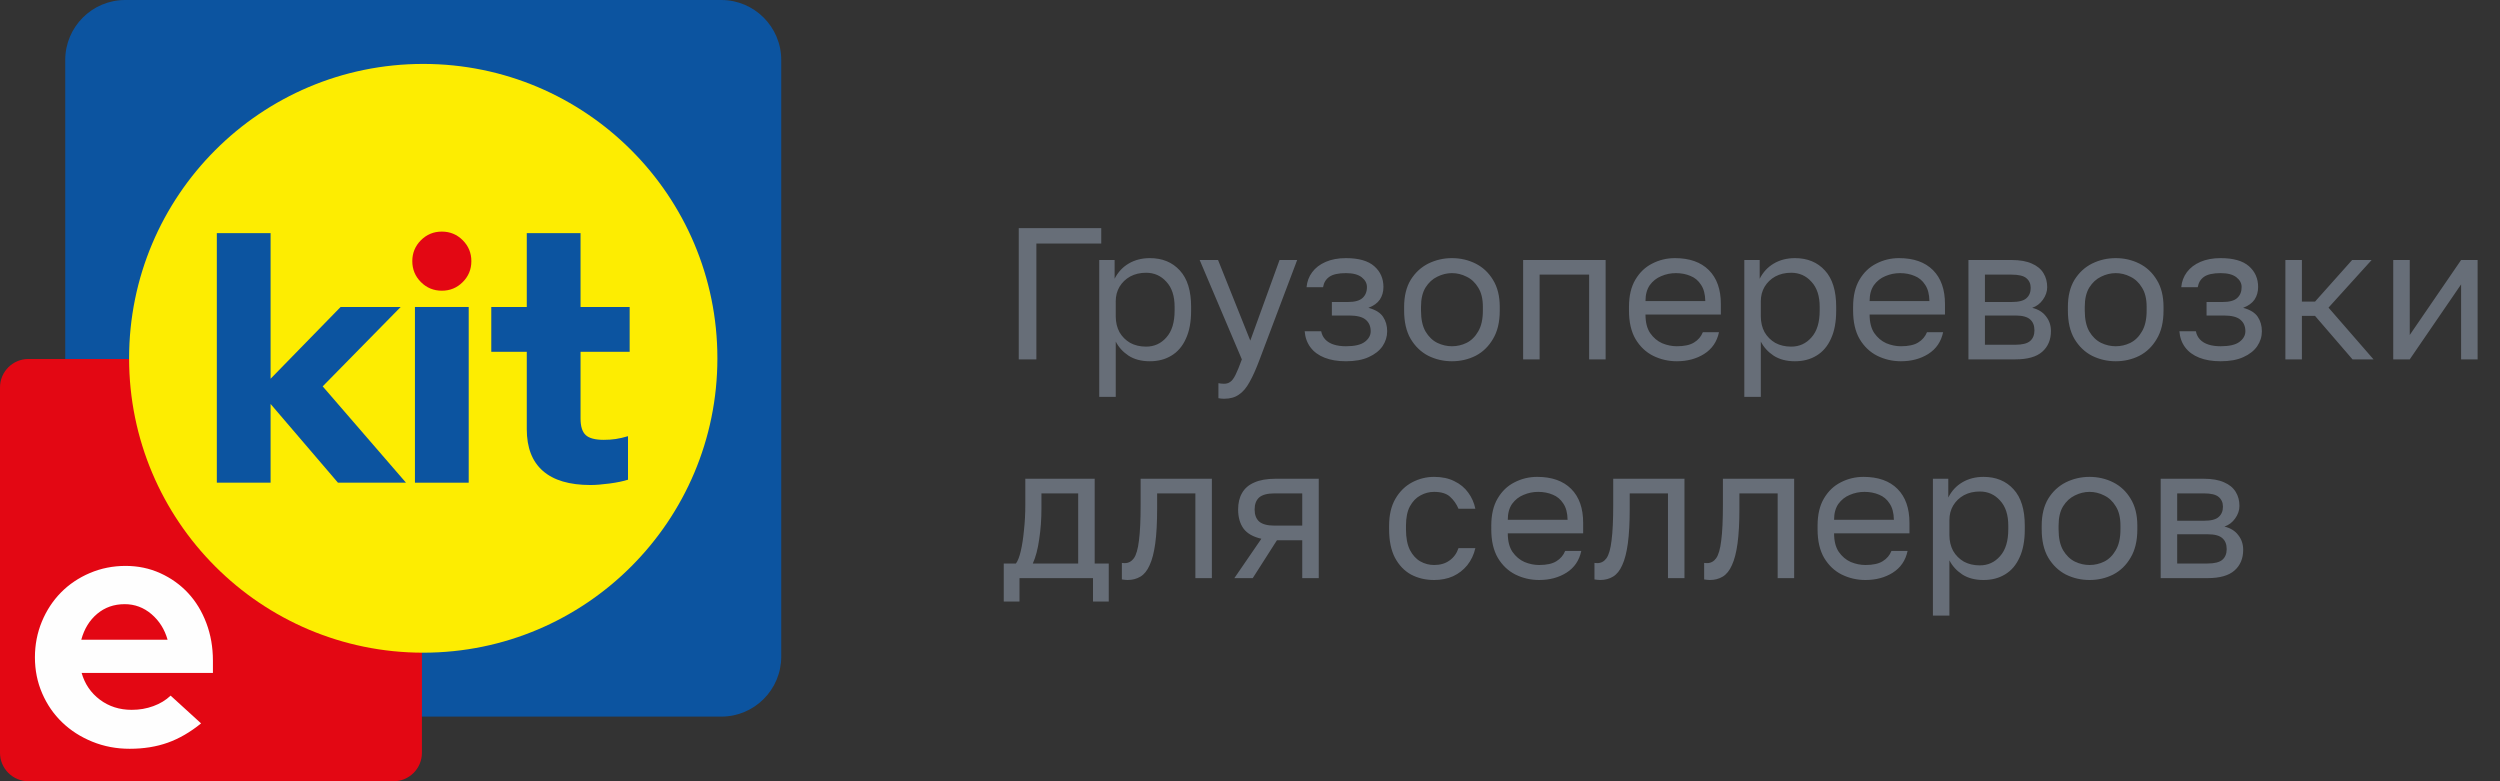
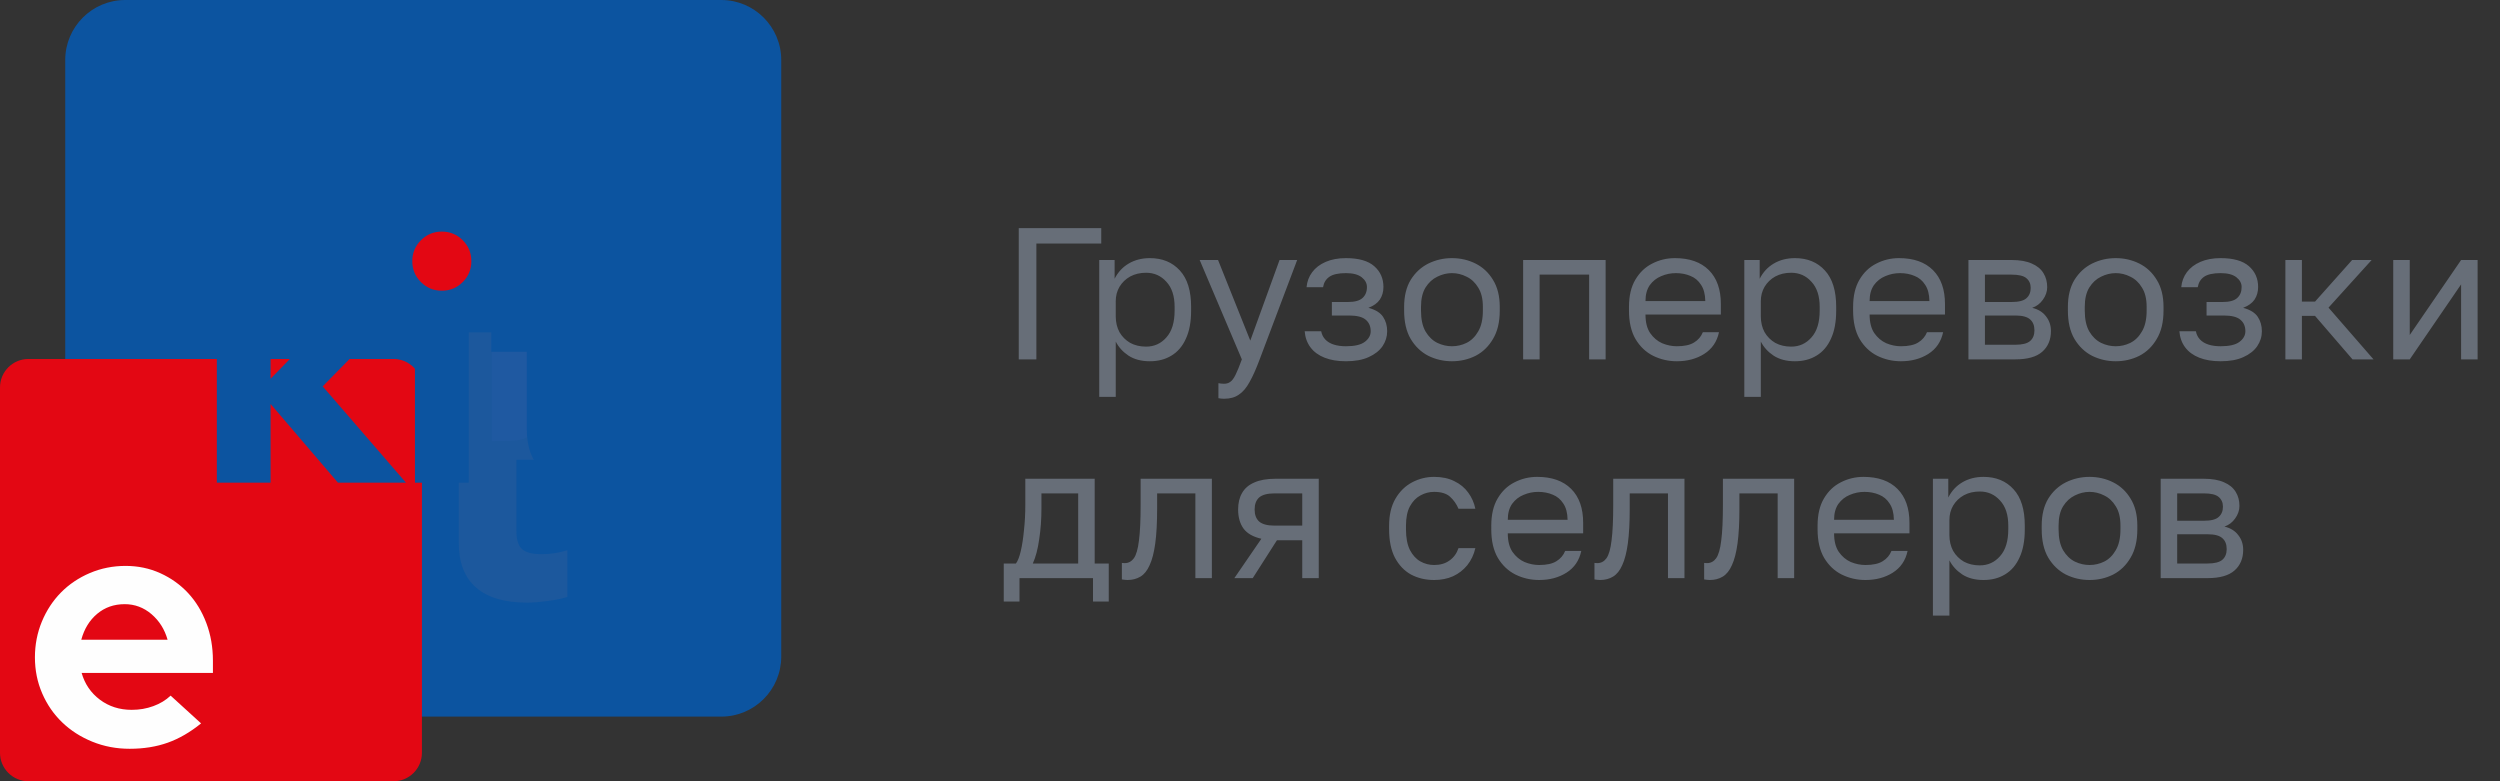
<svg xmlns="http://www.w3.org/2000/svg" width="160" height="50" viewBox="0 0 160 50" fill="none">
  <rect x="0" y="0" width="160" height="50" fill="#333333" stroke="none" />
  <g clip-path="url(#clip0_1006_191)">
    <path d="M46.159 4.00543e-05H8.015C5.894 4.00543e-05 4.175 1.721 4.175 3.844V42.019C4.175 44.142 5.894 45.863 8.015 45.863H46.159C48.28 45.863 50 44.142 50 42.019V3.844C50 1.721 48.28 4.00543e-05 46.159 4.00543e-05Z" fill="#0C54A0" />
    <path d="M25.184 50H1.82C0.815 50 0 49.184 0 48.179V24.795C0 23.789 0.815 22.974 1.82 22.974H25.184C26.189 22.974 27.003 23.789 27.003 24.795V48.179C27.003 49.184 26.189 50 25.184 50Z" fill="#E30713" />
    <path d="M36.424 29.423V26.345H33.051V21.272H29.36V26.345H26.922V29.423H29.36V34.737C29.36 35.999 29.728 36.953 30.465 37.599C31.202 38.246 32.292 38.568 33.735 38.568C34.084 38.568 34.517 38.534 35.034 38.466C35.55 38.398 35.976 38.31 36.31 38.204V35.216C36.006 35.307 35.725 35.372 35.467 35.41C35.208 35.448 34.935 35.467 34.647 35.467C34.054 35.467 33.64 35.357 33.405 35.136C33.169 34.916 33.051 34.54 33.051 34.008V29.423H36.424Z" fill="#1C589D" />
    <path d="M34.873 23.215C34.65 22.738 34.297 22.345 33.861 22.088C33.543 21.895 33.187 21.786 32.822 21.767C32.462 21.767 32.026 21.735 31.523 21.735H31.477V28.227H31.523C32.073 28.227 32.522 28.227 32.908 28.199C33.289 28.181 33.66 28.058 33.984 27.843C34.385 27.569 34.703 27.176 34.9 26.712C35.121 26.163 35.228 25.57 35.212 24.973L35.206 24.969C35.218 24.365 35.105 23.766 34.873 23.215Z" fill="#1F59A1" />
-     <path d="M45.913 22.932C45.913 33.337 37.484 41.772 27.087 41.772C16.691 41.772 8.262 33.337 8.262 22.932C8.262 12.526 16.691 4.091 27.087 4.091C37.484 4.091 45.913 12.526 45.913 22.932Z" fill="#FDED01" />
    <path d="M25.643 19.647H21.799L17.318 24.239V14.919H13.877V30.892H17.318V25.854L21.629 30.892H25.983L20.652 24.727L25.643 19.647Z" fill="#0C54A0" />
    <path d="M28.277 18.605C27.753 18.605 27.307 18.422 26.939 18.053C26.571 17.685 26.387 17.238 26.387 16.714C26.387 16.19 26.571 15.744 26.939 15.375C27.307 15.007 27.753 14.822 28.277 14.822C28.801 14.822 29.247 15.007 29.615 15.375C29.983 15.744 30.167 16.19 30.167 16.714C30.167 17.238 29.983 17.685 29.615 18.053C29.247 18.422 28.801 18.605 28.277 18.605Z" fill="#E30713" />
    <path d="M29.997 30.892H26.556V19.647H29.997V30.892Z" fill="#0C54A0" />
    <path d="M40.298 22.517V19.647H37.155V14.919H33.714V19.647H31.442V22.517H33.714V27.47C33.714 28.646 34.057 29.536 34.744 30.138C35.431 30.74 36.447 31.041 37.792 31.041C38.117 31.041 38.521 31.009 39.003 30.946C39.484 30.882 39.88 30.8 40.192 30.701V27.916C39.908 28.001 39.647 28.061 39.406 28.097C39.165 28.132 38.91 28.15 38.642 28.15C38.09 28.15 37.703 28.047 37.484 27.842C37.264 27.636 37.155 27.286 37.155 26.79V22.517H40.298H40.298Z" fill="#0C54A0" />
    <path d="M7.974 38.667C7.295 38.667 6.711 38.873 6.22 39.284C5.729 39.696 5.39 40.249 5.202 40.943H10.725C10.537 40.278 10.194 39.733 9.696 39.306C9.198 38.88 8.624 38.666 7.974 38.666L7.974 38.667ZM12.869 46.297C12.176 46.86 11.464 47.272 10.736 47.532C10.006 47.792 9.194 47.922 8.299 47.922C7.447 47.922 6.65 47.77 5.906 47.467C5.162 47.164 4.52 46.752 3.979 46.231C3.437 45.711 3.011 45.093 2.701 44.378C2.39 43.663 2.235 42.894 2.235 42.07C2.235 41.261 2.383 40.498 2.679 39.783C2.975 39.068 3.383 38.447 3.902 37.919C4.422 37.392 5.04 36.976 5.754 36.673C6.469 36.369 7.23 36.218 8.039 36.218C8.833 36.218 9.573 36.373 10.259 36.684C10.944 36.995 11.537 37.418 12.035 37.952C12.533 38.487 12.923 39.126 13.204 39.87C13.486 40.615 13.627 41.42 13.627 42.287V43.067H5.224C5.426 43.776 5.816 44.346 6.393 44.78C6.971 45.213 7.649 45.43 8.429 45.43C8.92 45.43 9.382 45.351 9.815 45.191C10.248 45.033 10.617 44.809 10.92 44.52L12.869 46.297V46.297Z" fill="#FEFEFE" />
  </g>
  <path d="M65.2 23V14.6H70.48V15.584H66.328V23H65.2ZM70.351 25.4V16.64H71.335V17.84C71.551 17.416 71.851 17.092 72.235 16.868C72.627 16.636 73.079 16.52 73.591 16.52C74.391 16.52 75.031 16.784 75.511 17.312C75.991 17.832 76.231 18.608 76.231 19.64V19.88C76.231 20.6 76.119 21.2 75.895 21.68C75.679 22.16 75.371 22.52 74.971 22.76C74.579 23 74.119 23.12 73.591 23.12C73.047 23.12 72.591 23 72.223 22.76C71.863 22.52 71.591 22.22 71.407 21.86V25.4H70.351ZM73.351 22.184C73.871 22.184 74.303 21.988 74.647 21.596C74.999 21.204 75.175 20.632 75.175 19.88V19.64C75.175 18.944 74.999 18.408 74.647 18.032C74.303 17.648 73.871 17.456 73.351 17.456C72.967 17.456 72.627 17.536 72.331 17.696C72.043 17.856 71.815 18.076 71.647 18.356C71.487 18.628 71.407 18.936 71.407 19.28V20.24C71.407 20.624 71.487 20.964 71.647 21.26C71.815 21.548 72.043 21.776 72.331 21.944C72.627 22.104 72.967 22.184 73.351 22.184ZM78.339 25.52C78.219 25.52 78.099 25.508 77.979 25.484V24.524C78.099 24.548 78.219 24.56 78.339 24.56C78.499 24.56 78.631 24.52 78.735 24.44C78.847 24.368 78.959 24.22 79.071 23.996C79.183 23.772 79.319 23.44 79.479 23L76.779 16.64H77.955L80.019 21.8L81.891 16.64H83.019L80.619 23C80.395 23.6 80.179 24.084 79.971 24.452C79.771 24.82 79.543 25.088 79.287 25.256C79.039 25.432 78.723 25.52 78.339 25.52ZM86.139 23.12C85.612 23.12 85.156 23.044 84.772 22.892C84.388 22.74 84.088 22.52 83.871 22.232C83.656 21.944 83.531 21.6 83.499 21.2H84.555C84.596 21.408 84.683 21.584 84.82 21.728C84.956 21.872 85.135 21.98 85.359 22.052C85.584 22.124 85.844 22.16 86.139 22.16C86.692 22.16 87.091 22.068 87.34 21.884C87.596 21.692 87.724 21.464 87.724 21.2C87.724 20.888 87.62 20.644 87.412 20.468C87.204 20.284 86.844 20.192 86.332 20.192H85.24V19.328H86.26C86.7 19.328 87.011 19.244 87.195 19.076C87.388 18.908 87.484 18.672 87.484 18.368C87.484 18.128 87.371 17.92 87.147 17.744C86.924 17.568 86.588 17.48 86.139 17.48C85.651 17.48 85.296 17.56 85.072 17.72C84.856 17.872 84.724 18.092 84.675 18.38H83.62C83.651 18.02 83.772 17.7 83.98 17.42C84.188 17.14 84.475 16.92 84.844 16.76C85.212 16.6 85.644 16.52 86.139 16.52C86.956 16.52 87.559 16.692 87.951 17.036C88.344 17.38 88.54 17.824 88.54 18.368C88.54 18.672 88.463 18.94 88.311 19.172C88.159 19.396 87.915 19.572 87.579 19.7C88.028 19.82 88.34 20.012 88.516 20.276C88.692 20.54 88.779 20.848 88.779 21.2C88.779 21.544 88.68 21.864 88.48 22.16C88.279 22.448 87.984 22.68 87.591 22.856C87.207 23.032 86.724 23.12 86.139 23.12ZM92.924 23.12C92.388 23.12 91.884 23.004 91.412 22.772C90.948 22.532 90.572 22.172 90.284 21.692C90.004 21.212 89.864 20.608 89.864 19.88V19.64C89.864 18.952 90.004 18.376 90.284 17.912C90.572 17.448 90.948 17.1 91.412 16.868C91.884 16.636 92.388 16.52 92.924 16.52C93.468 16.52 93.972 16.636 94.436 16.868C94.9 17.1 95.272 17.448 95.552 17.912C95.84 18.376 95.984 18.952 95.984 19.64V19.88C95.984 20.608 95.84 21.212 95.552 21.692C95.272 22.172 94.9 22.532 94.436 22.772C93.972 23.004 93.468 23.12 92.924 23.12ZM92.924 22.16C93.252 22.16 93.564 22.088 93.86 21.944C94.164 21.792 94.412 21.548 94.604 21.212C94.804 20.876 94.904 20.432 94.904 19.88V19.64C94.904 19.128 94.804 18.716 94.604 18.404C94.412 18.084 94.164 17.852 93.86 17.708C93.564 17.556 93.252 17.48 92.924 17.48C92.604 17.48 92.292 17.556 91.988 17.708C91.684 17.852 91.432 18.084 91.232 18.404C91.04 18.716 90.944 19.128 90.944 19.64V19.88C90.944 20.432 91.04 20.876 91.232 21.212C91.432 21.548 91.684 21.792 91.988 21.944C92.292 22.088 92.604 22.16 92.924 22.16ZM97.48 23V16.64H102.76V23H101.704V17.576H98.535V23H97.48ZM107.315 23.12C106.779 23.12 106.275 23.004 105.803 22.772C105.339 22.54 104.963 22.184 104.675 21.704C104.395 21.224 104.255 20.616 104.255 19.88V19.64C104.255 18.936 104.391 18.356 104.663 17.9C104.935 17.436 105.295 17.092 105.743 16.868C106.191 16.636 106.675 16.52 107.195 16.52C108.131 16.52 108.855 16.776 109.367 17.288C109.879 17.8 110.135 18.524 110.135 19.46V20.132H105.311C105.311 20.628 105.411 21.024 105.611 21.32C105.819 21.616 106.075 21.832 106.379 21.968C106.691 22.096 107.003 22.16 107.315 22.16C107.795 22.16 108.163 22.08 108.419 21.92C108.683 21.76 108.871 21.54 108.983 21.26H110.015C109.887 21.868 109.571 22.332 109.067 22.652C108.571 22.964 107.987 23.12 107.315 23.12ZM107.255 17.48C106.927 17.48 106.615 17.544 106.319 17.672C106.023 17.792 105.779 17.984 105.587 18.248C105.403 18.512 105.311 18.852 105.311 19.268H109.139C109.131 18.828 109.039 18.48 108.863 18.224C108.695 17.96 108.471 17.772 108.191 17.66C107.911 17.54 107.599 17.48 107.255 17.48ZM111.636 25.4V16.64H112.62V17.84C112.836 17.416 113.136 17.092 113.52 16.868C113.912 16.636 114.364 16.52 114.876 16.52C115.676 16.52 116.316 16.784 116.796 17.312C117.276 17.832 117.516 18.608 117.516 19.64V19.88C117.516 20.6 117.404 21.2 117.18 21.68C116.964 22.16 116.656 22.52 116.256 22.76C115.864 23 115.404 23.12 114.876 23.12C114.332 23.12 113.876 23 113.508 22.76C113.148 22.52 112.876 22.22 112.692 21.86V25.4H111.636ZM114.636 22.184C115.156 22.184 115.588 21.988 115.932 21.596C116.284 21.204 116.46 20.632 116.46 19.88V19.64C116.46 18.944 116.284 18.408 115.932 18.032C115.588 17.648 115.156 17.456 114.636 17.456C114.252 17.456 113.912 17.536 113.616 17.696C113.328 17.856 113.1 18.076 112.932 18.356C112.772 18.628 112.692 18.936 112.692 19.28V20.24C112.692 20.624 112.772 20.964 112.932 21.26C113.1 21.548 113.328 21.776 113.616 21.944C113.912 22.104 114.252 22.184 114.636 22.184ZM121.659 23.12C121.123 23.12 120.619 23.004 120.147 22.772C119.683 22.54 119.307 22.184 119.019 21.704C118.739 21.224 118.599 20.616 118.599 19.88V19.64C118.599 18.936 118.735 18.356 119.007 17.9C119.279 17.436 119.639 17.092 120.087 16.868C120.535 16.636 121.019 16.52 121.539 16.52C122.475 16.52 123.199 16.776 123.711 17.288C124.223 17.8 124.479 18.524 124.479 19.46V20.132H119.655C119.655 20.628 119.755 21.024 119.955 21.32C120.163 21.616 120.419 21.832 120.723 21.968C121.035 22.096 121.347 22.16 121.659 22.16C122.139 22.16 122.507 22.08 122.763 21.92C123.027 21.76 123.215 21.54 123.327 21.26H124.359C124.231 21.868 123.915 22.332 123.411 22.652C122.915 22.964 122.331 23.12 121.659 23.12ZM121.599 17.48C121.271 17.48 120.959 17.544 120.663 17.672C120.367 17.792 120.123 17.984 119.931 18.248C119.747 18.512 119.655 18.852 119.655 19.268H123.483C123.475 18.828 123.383 18.48 123.207 18.224C123.039 17.96 122.815 17.772 122.535 17.66C122.255 17.54 121.943 17.48 121.599 17.48ZM125.98 23V16.64H128.74C129.268 16.64 129.7 16.716 130.036 16.868C130.372 17.012 130.62 17.216 130.78 17.48C130.94 17.736 131.02 18.036 131.02 18.38C131.02 18.66 130.928 18.928 130.744 19.184C130.568 19.432 130.34 19.604 130.06 19.7C130.452 19.796 130.748 19.98 130.948 20.252C131.156 20.516 131.26 20.828 131.26 21.188C131.26 21.74 131.076 22.18 130.708 22.508C130.34 22.836 129.764 23 128.98 23H125.98ZM127.036 22.064H128.98C129.428 22.064 129.744 21.984 129.928 21.824C130.112 21.664 130.204 21.436 130.204 21.14C130.204 20.836 130.112 20.604 129.928 20.444C129.744 20.276 129.428 20.192 128.98 20.192H127.036V22.064ZM127.036 19.328H128.74C129.196 19.328 129.512 19.248 129.688 19.088C129.872 18.928 129.964 18.708 129.964 18.428C129.964 18.164 129.872 17.956 129.688 17.804C129.512 17.652 129.196 17.576 128.74 17.576H127.036V19.328ZM135.405 23.12C134.869 23.12 134.365 23.004 133.893 22.772C133.429 22.532 133.053 22.172 132.765 21.692C132.485 21.212 132.345 20.608 132.345 19.88V19.64C132.345 18.952 132.485 18.376 132.765 17.912C133.053 17.448 133.429 17.1 133.893 16.868C134.365 16.636 134.869 16.52 135.405 16.52C135.949 16.52 136.453 16.636 136.917 16.868C137.381 17.1 137.753 17.448 138.033 17.912C138.321 18.376 138.465 18.952 138.465 19.64V19.88C138.465 20.608 138.321 21.212 138.033 21.692C137.753 22.172 137.381 22.532 136.917 22.772C136.453 23.004 135.949 23.12 135.405 23.12ZM135.405 22.16C135.733 22.16 136.045 22.088 136.341 21.944C136.645 21.792 136.893 21.548 137.085 21.212C137.285 20.876 137.385 20.432 137.385 19.88V19.64C137.385 19.128 137.285 18.716 137.085 18.404C136.893 18.084 136.645 17.852 136.341 17.708C136.045 17.556 135.733 17.48 135.405 17.48C135.085 17.48 134.773 17.556 134.469 17.708C134.165 17.852 133.913 18.084 133.713 18.404C133.521 18.716 133.425 19.128 133.425 19.64V19.88C133.425 20.432 133.521 20.876 133.713 21.212C133.913 21.548 134.165 21.792 134.469 21.944C134.773 22.088 135.085 22.16 135.405 22.16ZM142.12 23.12C141.592 23.12 141.136 23.044 140.752 22.892C140.368 22.74 140.068 22.52 139.852 22.232C139.636 21.944 139.512 21.6 139.48 21.2H140.536C140.576 21.408 140.664 21.584 140.8 21.728C140.936 21.872 141.116 21.98 141.34 22.052C141.564 22.124 141.824 22.16 142.12 22.16C142.672 22.16 143.072 22.068 143.32 21.884C143.576 21.692 143.704 21.464 143.704 21.2C143.704 20.888 143.6 20.644 143.392 20.468C143.184 20.284 142.824 20.192 142.312 20.192H141.22V19.328H142.24C142.68 19.328 142.992 19.244 143.176 19.076C143.368 18.908 143.464 18.672 143.464 18.368C143.464 18.128 143.352 17.92 143.128 17.744C142.904 17.568 142.568 17.48 142.12 17.48C141.632 17.48 141.276 17.56 141.052 17.72C140.836 17.872 140.704 18.092 140.656 18.38H139.6C139.632 18.02 139.752 17.7 139.96 17.42C140.168 17.14 140.456 16.92 140.824 16.76C141.192 16.6 141.624 16.52 142.12 16.52C142.936 16.52 143.54 16.692 143.932 17.036C144.324 17.38 144.52 17.824 144.52 18.368C144.52 18.672 144.444 18.94 144.292 19.172C144.14 19.396 143.896 19.572 143.56 19.7C144.008 19.82 144.32 20.012 144.496 20.276C144.672 20.54 144.76 20.848 144.76 21.2C144.76 21.544 144.66 21.864 144.46 22.16C144.26 22.448 143.964 22.68 143.572 22.856C143.188 23.032 142.704 23.12 142.12 23.12ZM146.265 23V16.64H147.321V19.304H148.161L150.537 16.64H151.785L149.025 19.688L151.905 23H150.561L148.161 20.216H147.321V23H146.265ZM153.167 23V16.64H154.223V21.44L157.511 16.64H158.567V23H157.511V18.2L154.223 23H153.167ZM64.24 38.5V36.064H65.02C65.14 35.904 65.244 35.636 65.332 35.26C65.42 34.876 65.488 34.428 65.536 33.916C65.592 33.404 65.62 32.872 65.62 32.32V30.64H70.06V36.064H70.96V38.5H69.952V37H65.248V38.5H64.24ZM66.1 36.064H69.004V31.576H66.652V32.56C66.652 33.232 66.604 33.884 66.508 34.516C66.42 35.14 66.284 35.656 66.1 36.064ZM72.16 37.12C72.104 37.12 72.044 37.116 71.98 37.108C71.924 37.1 71.864 37.092 71.8 37.084V36.028C71.824 36.036 71.884 36.04 71.98 36.04C72.22 36.04 72.416 35.936 72.568 35.728C72.72 35.512 72.828 35.136 72.892 34.6C72.964 34.056 73 33.296 73 32.32V30.64H77.56V37H76.504V31.576H74.056V32.56C74.056 33.448 74.016 34.188 73.936 34.78C73.856 35.364 73.736 35.828 73.576 36.172C73.424 36.516 73.228 36.76 72.988 36.904C72.748 37.048 72.472 37.12 72.16 37.12ZM78.999 37L80.728 34.48C80.2 34.36 79.82 34.144 79.588 33.832C79.356 33.512 79.24 33.104 79.24 32.608C79.24 32.192 79.323 31.84 79.492 31.552C79.659 31.256 79.919 31.032 80.272 30.88C80.624 30.72 81.079 30.64 81.639 30.64H84.4V37H83.344V34.576H81.724L80.175 37H78.999ZM80.296 32.608C80.296 32.944 80.391 33.2 80.584 33.376C80.784 33.552 81.115 33.64 81.579 33.64H83.344V31.576H81.579C81.115 31.576 80.784 31.664 80.584 31.84C80.391 32.016 80.296 32.272 80.296 32.608ZM91.783 37.12C91.239 37.12 90.747 37.004 90.307 36.772C89.875 36.532 89.531 36.172 89.275 35.692C89.027 35.212 88.903 34.608 88.903 33.88V33.64C88.903 32.952 89.039 32.376 89.311 31.912C89.583 31.448 89.939 31.1 90.379 30.868C90.819 30.636 91.287 30.52 91.783 30.52C92.287 30.52 92.719 30.612 93.079 30.796C93.447 30.972 93.743 31.216 93.967 31.528C94.191 31.832 94.343 32.176 94.423 32.56H93.343C93.215 32.256 93.035 32 92.803 31.792C92.579 31.584 92.239 31.48 91.783 31.48C91.471 31.48 91.179 31.556 90.907 31.708C90.635 31.852 90.411 32.084 90.235 32.404C90.067 32.716 89.983 33.128 89.983 33.64V33.88C89.983 34.424 90.067 34.864 90.235 35.2C90.411 35.536 90.635 35.78 90.907 35.932C91.179 36.084 91.471 36.16 91.783 36.16C92.175 36.16 92.503 36.064 92.767 35.872C93.039 35.68 93.231 35.416 93.343 35.08H94.423C94.327 35.496 94.155 35.86 93.907 36.172C93.659 36.476 93.355 36.712 92.995 36.88C92.635 37.04 92.231 37.12 91.783 37.12ZM98.502 37.12C97.966 37.12 97.462 37.004 96.99 36.772C96.526 36.54 96.15 36.184 95.862 35.704C95.582 35.224 95.442 34.616 95.442 33.88V33.64C95.442 32.936 95.578 32.356 95.85 31.9C96.122 31.436 96.482 31.092 96.93 30.868C97.378 30.636 97.862 30.52 98.382 30.52C99.318 30.52 100.042 30.776 100.554 31.288C101.066 31.8 101.322 32.524 101.322 33.46V34.132H96.498C96.498 34.628 96.598 35.024 96.798 35.32C97.006 35.616 97.262 35.832 97.566 35.968C97.878 36.096 98.19 36.16 98.502 36.16C98.982 36.16 99.35 36.08 99.606 35.92C99.87 35.76 100.058 35.54 100.17 35.26H101.202C101.074 35.868 100.758 36.332 100.254 36.652C99.758 36.964 99.174 37.12 98.502 37.12ZM98.442 31.48C98.114 31.48 97.802 31.544 97.506 31.672C97.21 31.792 96.966 31.984 96.774 32.248C96.59 32.512 96.498 32.852 96.498 33.268H100.326C100.318 32.828 100.226 32.48 100.05 32.224C99.882 31.96 99.658 31.772 99.378 31.66C99.098 31.54 98.786 31.48 98.442 31.48ZM102.406 37.12C102.35 37.12 102.29 37.116 102.226 37.108C102.17 37.1 102.11 37.092 102.046 37.084V36.028C102.07 36.036 102.13 36.04 102.226 36.04C102.466 36.04 102.662 35.936 102.814 35.728C102.966 35.512 103.074 35.136 103.138 34.6C103.21 34.056 103.246 33.296 103.246 32.32V30.64H107.806V37H106.75V31.576H104.302V32.56C104.302 33.448 104.262 34.188 104.182 34.78C104.102 35.364 103.982 35.828 103.822 36.172C103.67 36.516 103.474 36.76 103.234 36.904C102.994 37.048 102.718 37.12 102.406 37.12ZM109.426 37.12C109.37 37.12 109.31 37.116 109.246 37.108C109.19 37.1 109.13 37.092 109.066 37.084V36.028C109.09 36.036 109.15 36.04 109.246 36.04C109.486 36.04 109.682 35.936 109.834 35.728C109.986 35.512 110.094 35.136 110.158 34.6C110.23 34.056 110.266 33.296 110.266 32.32V30.64H114.826V37H113.77V31.576H111.322V32.56C111.322 33.448 111.282 34.188 111.202 34.78C111.122 35.364 111.002 35.828 110.842 36.172C110.69 36.516 110.494 36.76 110.254 36.904C110.014 37.048 109.738 37.12 109.426 37.12ZM119.385 37.12C118.849 37.12 118.345 37.004 117.873 36.772C117.409 36.54 117.033 36.184 116.745 35.704C116.465 35.224 116.325 34.616 116.325 33.88V33.64C116.325 32.936 116.461 32.356 116.733 31.9C117.005 31.436 117.365 31.092 117.813 30.868C118.261 30.636 118.745 30.52 119.265 30.52C120.201 30.52 120.925 30.776 121.437 31.288C121.949 31.8 122.205 32.524 122.205 33.46V34.132H117.381C117.381 34.628 117.481 35.024 117.681 35.32C117.889 35.616 118.145 35.832 118.449 35.968C118.761 36.096 119.073 36.16 119.385 36.16C119.865 36.16 120.233 36.08 120.489 35.92C120.753 35.76 120.941 35.54 121.053 35.26H122.085C121.957 35.868 121.641 36.332 121.137 36.652C120.641 36.964 120.057 37.12 119.385 37.12ZM119.325 31.48C118.997 31.48 118.685 31.544 118.389 31.672C118.093 31.792 117.849 31.984 117.657 32.248C117.473 32.512 117.381 32.852 117.381 33.268H121.209C121.201 32.828 121.109 32.48 120.933 32.224C120.765 31.96 120.541 31.772 120.261 31.66C119.981 31.54 119.669 31.48 119.325 31.48ZM123.706 39.4V30.64H124.69V31.84C124.906 31.416 125.206 31.092 125.59 30.868C125.982 30.636 126.434 30.52 126.946 30.52C127.746 30.52 128.386 30.784 128.866 31.312C129.346 31.832 129.586 32.608 129.586 33.64V33.88C129.586 34.6 129.474 35.2 129.25 35.68C129.034 36.16 128.726 36.52 128.326 36.76C127.934 37 127.474 37.12 126.946 37.12C126.402 37.12 125.946 37 125.578 36.76C125.218 36.52 124.946 36.22 124.762 35.86V39.4H123.706ZM126.706 36.184C127.226 36.184 127.658 35.988 128.002 35.596C128.354 35.204 128.53 34.632 128.53 33.88V33.64C128.53 32.944 128.354 32.408 128.002 32.032C127.658 31.648 127.226 31.456 126.706 31.456C126.322 31.456 125.982 31.536 125.686 31.696C125.398 31.856 125.17 32.076 125.002 32.356C124.842 32.628 124.762 32.936 124.762 33.28V34.24C124.762 34.624 124.842 34.964 125.002 35.26C125.17 35.548 125.398 35.776 125.686 35.944C125.982 36.104 126.322 36.184 126.706 36.184ZM133.729 37.12C133.193 37.12 132.689 37.004 132.217 36.772C131.753 36.532 131.377 36.172 131.089 35.692C130.809 35.212 130.669 34.608 130.669 33.88V33.64C130.669 32.952 130.809 32.376 131.089 31.912C131.377 31.448 131.753 31.1 132.217 30.868C132.689 30.636 133.193 30.52 133.729 30.52C134.273 30.52 134.777 30.636 135.241 30.868C135.705 31.1 136.077 31.448 136.357 31.912C136.645 32.376 136.789 32.952 136.789 33.64V33.88C136.789 34.608 136.645 35.212 136.357 35.692C136.077 36.172 135.705 36.532 135.241 36.772C134.777 37.004 134.273 37.12 133.729 37.12ZM133.729 36.16C134.057 36.16 134.369 36.088 134.665 35.944C134.969 35.792 135.217 35.548 135.409 35.212C135.609 34.876 135.709 34.432 135.709 33.88V33.64C135.709 33.128 135.609 32.716 135.409 32.404C135.217 32.084 134.969 31.852 134.665 31.708C134.369 31.556 134.057 31.48 133.729 31.48C133.409 31.48 133.097 31.556 132.793 31.708C132.489 31.852 132.237 32.084 132.037 32.404C131.845 32.716 131.749 33.128 131.749 33.64V33.88C131.749 34.432 131.845 34.876 132.037 35.212C132.237 35.548 132.489 35.792 132.793 35.944C133.097 36.088 133.409 36.16 133.729 36.16ZM138.284 37V30.64H141.044C141.572 30.64 142.004 30.716 142.34 30.868C142.676 31.012 142.924 31.216 143.084 31.48C143.244 31.736 143.324 32.036 143.324 32.38C143.324 32.66 143.232 32.928 143.048 33.184C142.872 33.432 142.644 33.604 142.364 33.7C142.756 33.796 143.052 33.98 143.252 34.252C143.46 34.516 143.564 34.828 143.564 35.188C143.564 35.74 143.38 36.18 143.012 36.508C142.644 36.836 142.068 37 141.284 37H138.284ZM139.34 36.064H141.284C141.732 36.064 142.048 35.984 142.232 35.824C142.416 35.664 142.508 35.436 142.508 35.14C142.508 34.836 142.416 34.604 142.232 34.444C142.048 34.276 141.732 34.192 141.284 34.192H139.34V36.064ZM139.34 33.328H141.044C141.5 33.328 141.816 33.248 141.992 33.088C142.176 32.928 142.268 32.708 142.268 32.428C142.268 32.164 142.176 31.956 141.992 31.804C141.816 31.652 141.5 31.576 141.044 31.576H139.34V33.328Z" fill="#676E78" />
  <defs>
    <clipPath id="clip0_1006_191">
      <rect width="50" height="50" fill="white" />
    </clipPath>
  </defs>
</svg>